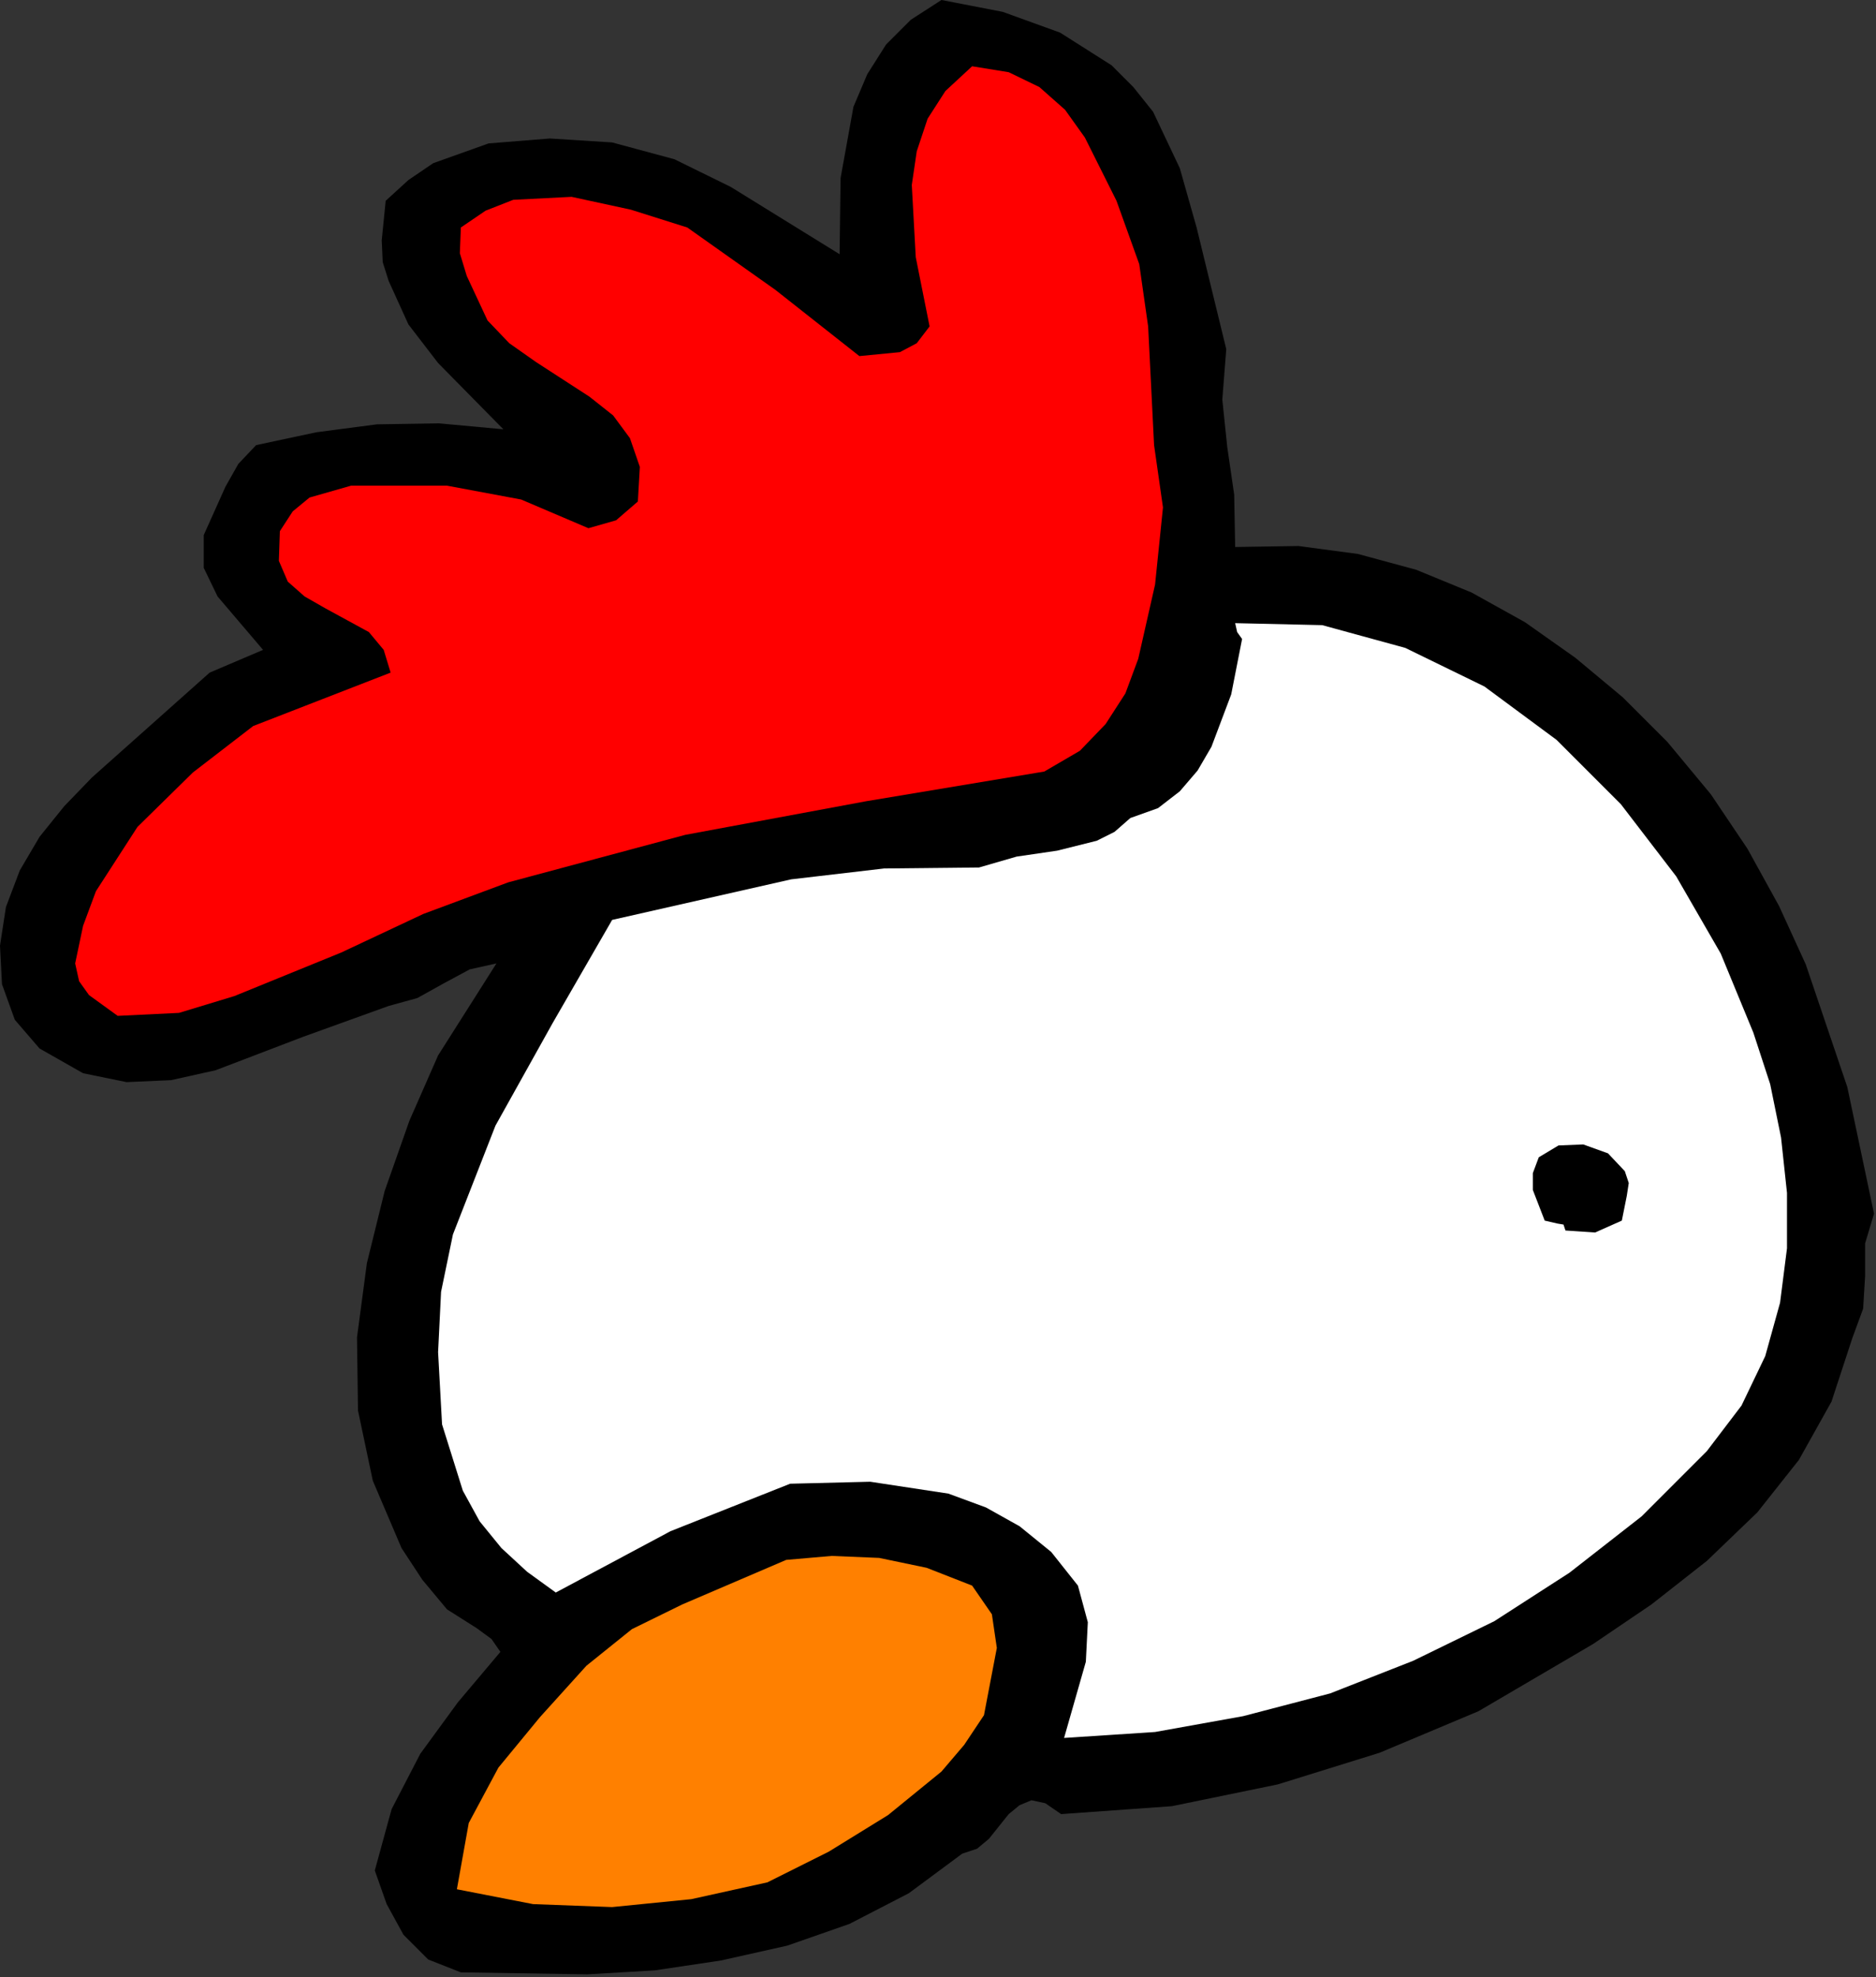
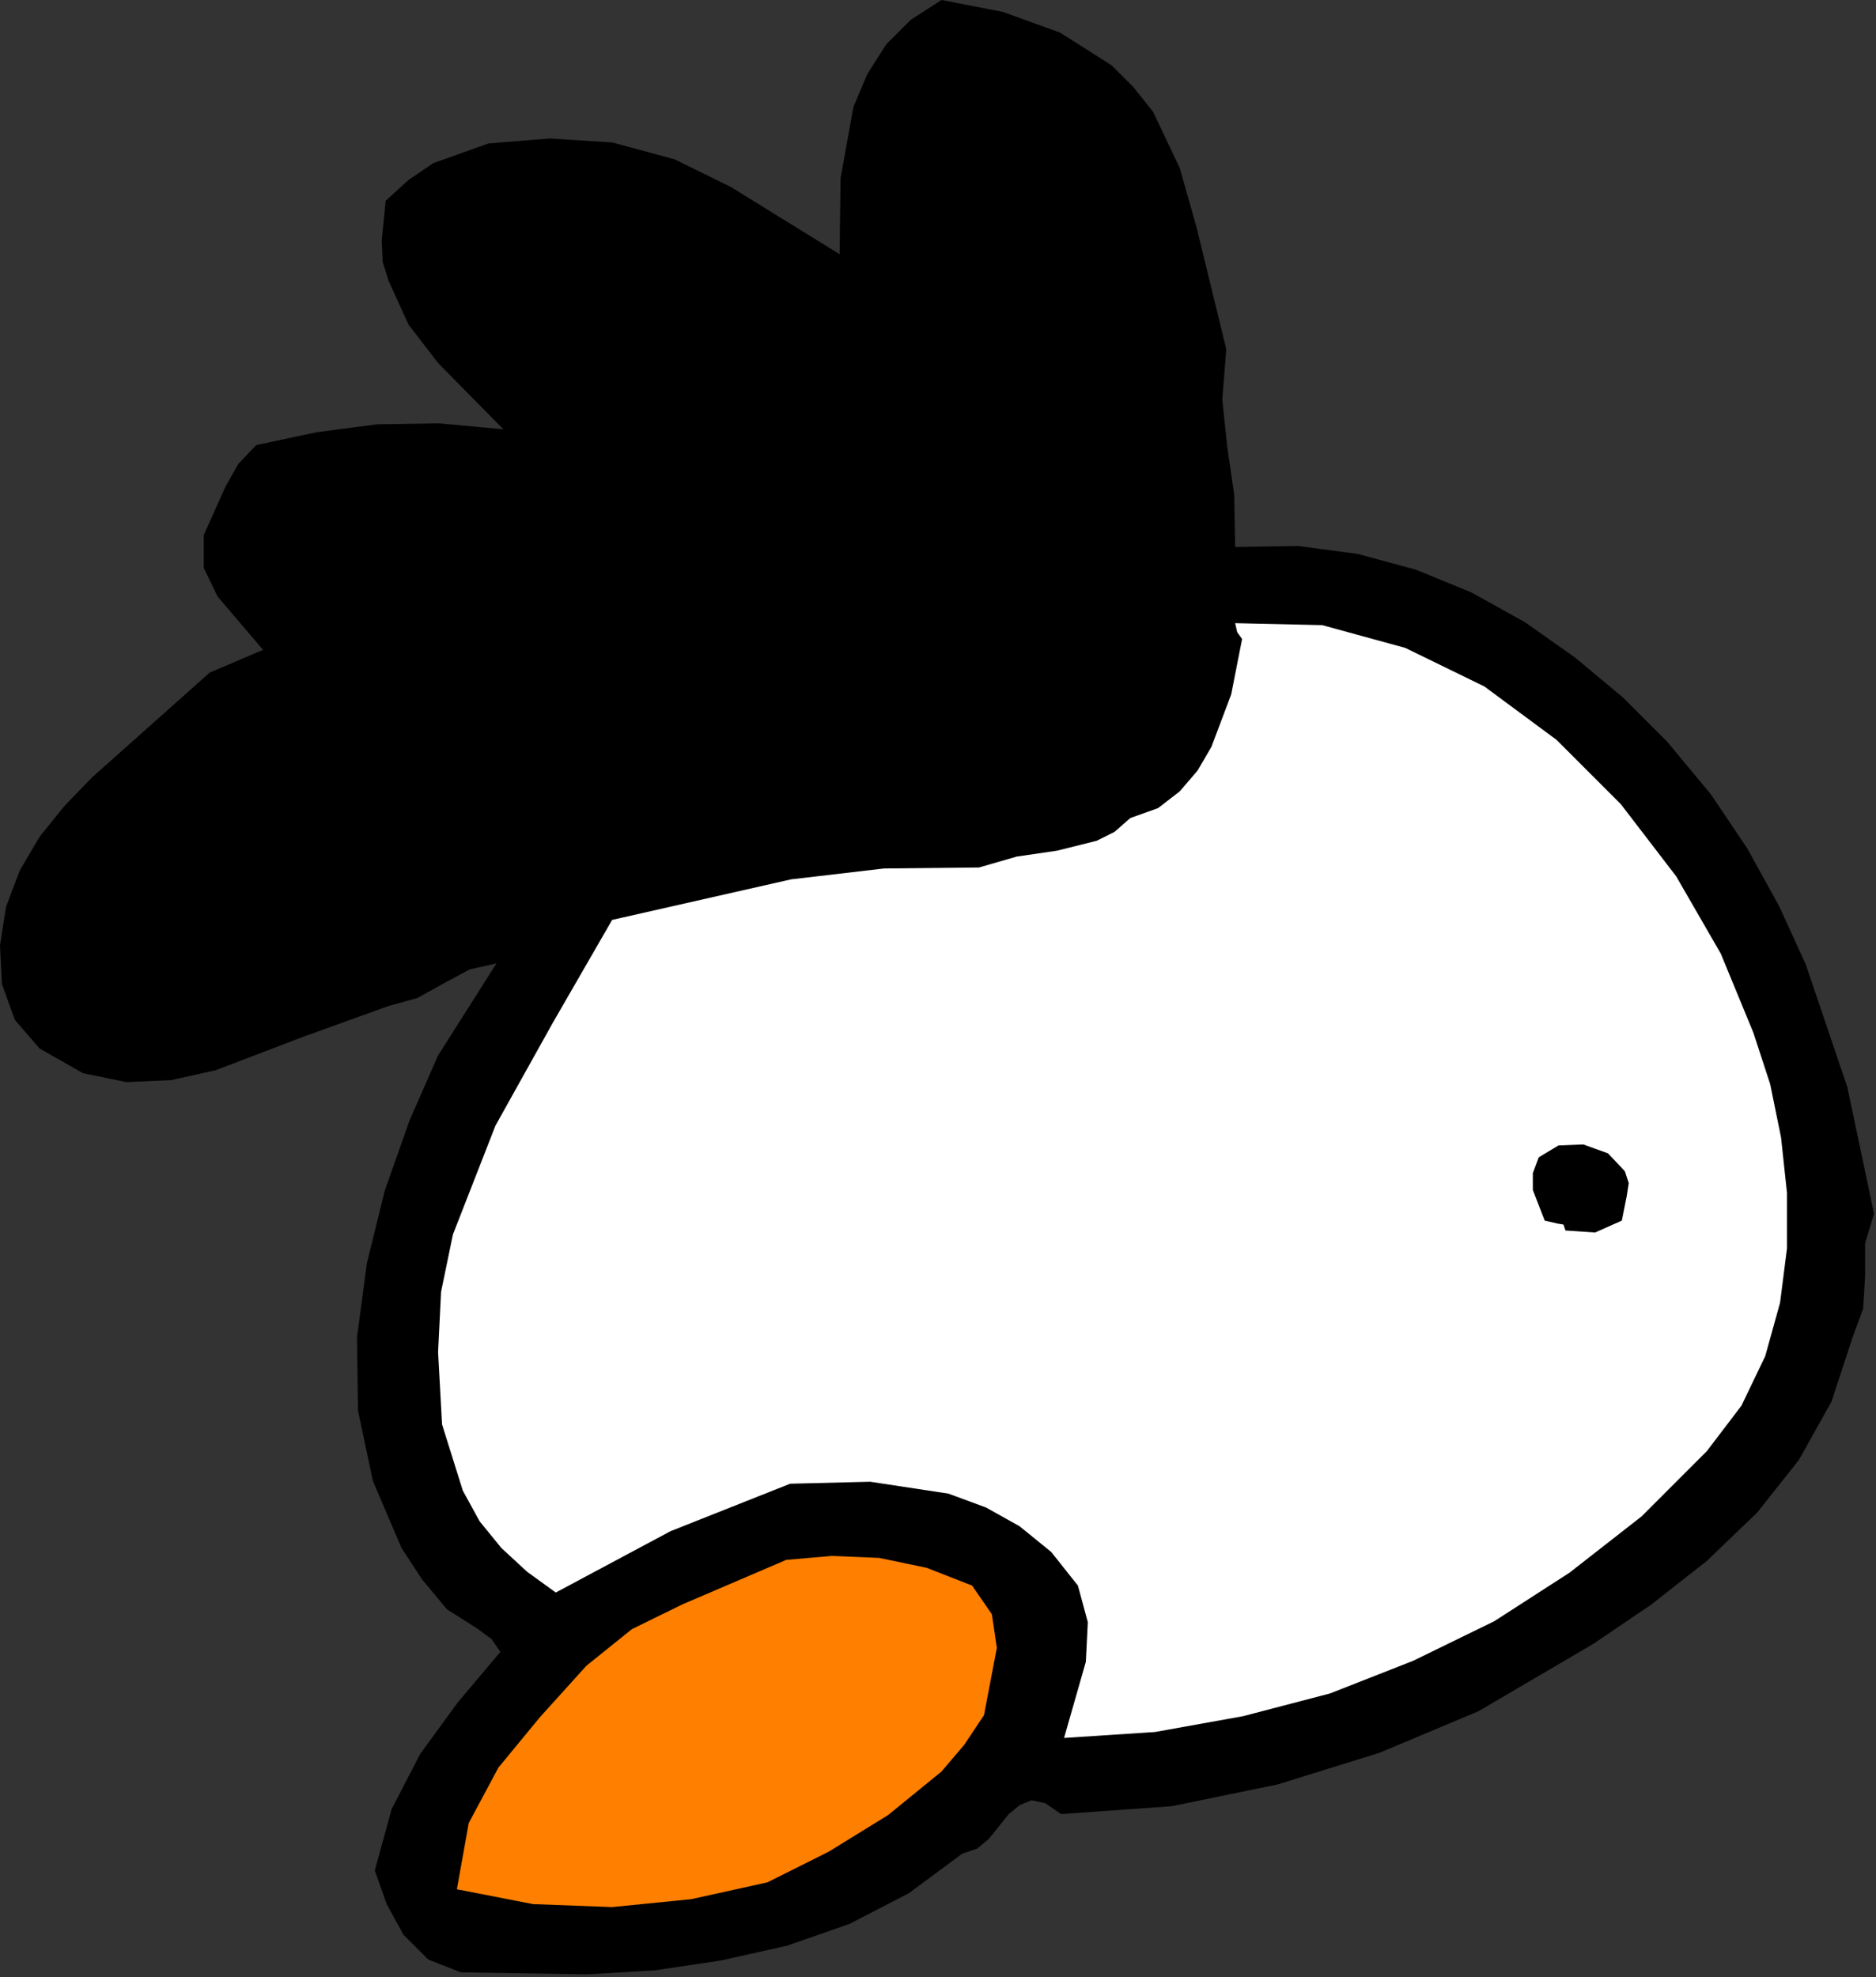
<svg xmlns="http://www.w3.org/2000/svg" xmlns:ns1="http://sodipodi.sourceforge.net/DTD/sodipodi-0.dtd" xmlns:ns2="http://www.inkscape.org/namespaces/inkscape" version="1.0" width="48.184mm" height="50.775mm" id="svg18" ns1:docname="ETOTL022.WMF">
  <rect width="100%" height="100%" fill="#333333" stroke="none" />
  <ns1:namedview pagecolor="#ffffff" bordercolor="#666666" borderopacity="1" objecttolerance="10" gridtolerance="10" guidetolerance="10" ns2:pageopacity="0" ns2:pageshadow="2" ns2:window-width="640" ns2:window-height="480" id="namedview20" />
  <defs id="defs6">
    <clipPath clipPathUnits="userSpaceOnUse" id="clipWmfPath1">
      <path d="M 0,0 L 182.016,0 L 182.016,191.808 L 0,191.808 z" id="path2" />
    </clipPath>
    <pattern id="WMFhbasepattern" patternUnits="userSpaceOnUse" width="6" height="6" x="0" y="0" />
  </defs>
  <path style="fill:#000000;fill-rule:evenodd;fill-opacity:1;stroke:none;" clip-path="url(#clipWmfPath1)" d="  M 111.936,10.848   L 114.528,16.32   L 116.16,22.08   L 119.04,33.888   L 118.656,38.784   L 119.136,43.392   L 119.808,48   L 119.904,53.088   L 126.048,52.992   L 131.808,53.76   L 137.472,55.296   L 142.848,57.504   L 148.032,60.384   L 152.928,63.84   L 157.536,67.68   L 161.856,72   L 166.08,77.088   L 169.632,82.368   L 172.704,87.936   L 175.296,93.6   L 179.328,105.504   L 181.92,117.792   L 181.056,120.672   L 181.056,123.84   L 180.864,127.008   L 179.808,129.888   L 177.792,136.032   L 174.624,141.696   L 170.592,146.784   L 165.696,151.488   L 160.32,155.712   L 154.656,159.552   L 143.52,166.08   L 133.92,170.112   L 124.032,173.184   L 113.76,175.296   L 103.008,176.064   L 101.472,175.008   L 100.128,174.72   L 98.976,175.2   L 97.92,176.064   L 96,178.464   L 94.848,179.424   L 93.408,179.904   L 88.224,183.744   L 82.464,186.72   L 76.416,188.832   L 69.984,190.272   L 63.552,191.232   L 57.024,191.616   L 44.736,191.424   L 41.568,190.176   L 39.168,187.776   L 37.536,184.8   L 36.384,181.536   L 38.016,175.584   L 40.8,170.208   L 44.448,165.216   L 48.576,160.32   L 47.712,159.072   L 46.272,158.016   L 43.392,156.192   L 40.992,153.312   L 38.976,150.24   L 36.192,143.712   L 34.752,136.896   L 34.656,129.792   L 35.616,122.592   L 37.344,115.584   L 39.744,108.768   L 42.528,102.432   L 48.192,93.504   L 45.6,94.08   L 43.104,95.424   L 40.512,96.864   L 37.728,97.632   L 29.472,100.608   L 20.928,103.872   L 16.608,104.832   L 12.288,105.024   L 8.064,104.16   L 3.84,101.76   L 1.44,98.976   L 0.192,95.52   L 0,91.776   L 0.576,88.032   L 1.92,84.48   L 3.84,81.216   L 6.24,78.24   L 8.928,75.456   L 20.352,65.28   L 25.536,63.072   L 21.12,57.888   L 19.776,55.104   L 19.776,51.936   L 21.888,47.232   L 23.136,45.024   L 24.864,43.2   L 30.72,41.952   L 36.576,41.184   L 42.624,41.088   L 48.864,41.664   L 42.528,35.232   L 39.648,31.488   L 37.728,27.264   L 37.152,25.44   L 37.056,23.328   L 37.44,19.488   L 39.648,17.472   L 42.048,15.84   L 47.424,13.92   L 53.376,13.44   L 59.424,13.824   L 65.472,15.456   L 70.944,18.144   L 81.504,24.672   L 81.6,17.28   L 82.848,10.368   L 84.192,7.2   L 86.016,4.32   L 88.416,1.92   L 91.392,0   L 97.344,1.152   L 102.912,3.168   L 107.904,6.336   L 110.016,8.448   L 111.936,10.848  z " id="path8" />
-   <path style="fill:#ff0000;fill-rule:evenodd;fill-opacity:1;stroke:none;" clip-path="url(#clipWmfPath1)" d="  M 110.592,25.632   L 111.456,31.68   L 111.744,37.44   L 112.032,43.2   L 112.896,49.248   L 112.128,56.736   L 110.496,63.936   L 109.248,67.296   L 107.328,70.272   L 104.832,72.864   L 101.376,74.88   L 84.096,77.76   L 66.528,81.024   L 49.344,85.632   L 41.088,88.704   L 33.12,92.448   L 22.752,96.672   L 17.376,98.304   L 11.424,98.592   L 8.64,96.576   L 7.68,95.232   L 7.296,93.504   L 8.064,89.856   L 9.312,86.496   L 13.344,80.256   L 18.72,74.976   L 24.576,70.464   L 37.92,65.28   L 37.248,63.072   L 35.808,61.344   L 31.584,59.04   L 29.568,57.888   L 27.936,56.448   L 27.072,54.432   L 27.168,51.552   L 28.416,49.632   L 30.048,48.288   L 34.08,47.136   L 43.392,47.136   L 50.592,48.48   L 57.12,51.264   L 59.808,50.496   L 61.92,48.672   L 62.112,45.312   L 61.152,42.528   L 59.52,40.32   L 57.216,38.496   L 52.032,35.136   L 49.44,33.312   L 47.328,31.104   L 45.312,26.784   L 44.64,24.576   L 44.736,22.08   L 47.136,20.448   L 49.824,19.392   L 55.488,19.104   L 61.248,20.352   L 66.72,22.08   L 75.264,28.128   L 83.424,34.56   L 87.36,34.176   L 88.992,33.312   L 90.24,31.68   L 88.896,24.96   L 88.512,17.952   L 88.992,14.688   L 90.048,11.52   L 91.776,8.832   L 94.368,6.432   L 97.92,7.008   L 100.896,8.448   L 103.392,10.656   L 105.312,13.344   L 108.384,19.488   L 110.592,25.632  z " id="path10" />
  <path style="fill:#ffffff;fill-rule:evenodd;fill-opacity:1;stroke:none;" clip-path="url(#clipWmfPath1)" d="  M 170.208,100.224   L 171.84,105.216   L 172.896,110.4   L 173.472,115.776   L 173.472,121.152   L 172.8,126.432   L 171.36,131.616   L 169.056,136.416   L 165.696,140.832   L 159.36,147.168   L 152.352,152.64   L 145.056,157.344   L 137.184,161.184   L 129.12,164.352   L 120.672,166.56   L 112.128,168.096   L 103.296,168.672   L 105.408,161.28   L 105.6,157.44   L 104.64,153.888   L 102.048,150.624   L 98.976,148.128   L 95.712,146.304   L 92.064,144.96   L 84.48,143.808   L 76.704,144   L 65.088,148.608   L 53.952,154.56   L 51.168,152.544   L 48.672,150.24   L 46.56,147.648   L 44.928,144.672   L 42.912,138.24   L 42.528,131.232   L 42.816,125.376   L 43.968,119.808   L 48.096,109.248   L 53.664,99.264   L 59.424,89.28   L 76.8,85.344   L 85.824,84.288   L 95.04,84.192   L 98.688,83.136   L 102.624,82.56   L 106.464,81.6   L 108.192,80.736   L 109.728,79.392   L 112.416,78.432   L 114.528,76.8   L 116.256,74.784   L 117.6,72.48   L 119.52,67.392   L 120.576,62.016   L 120.096,61.344   L 119.904,60.48   L 128.352,60.672   L 136.416,62.88   L 144.096,66.624   L 151.104,71.808   L 157.344,78.048   L 162.72,85.056   L 167.04,92.544   L 170.208,100.224  z " id="path12" />
  <path style="fill:#000000;fill-rule:evenodd;fill-opacity:1;stroke:none;" clip-path="url(#clipWmfPath1)" d="  M 157.728,113.664   L 158.112,114.816   L 157.92,116.064   L 157.44,118.464   L 154.848,119.616   L 151.968,119.424   L 151.776,118.848   L 151.2,118.752   L 149.952,118.464   L 148.8,115.488   L 148.8,113.856   L 149.376,112.32   L 151.296,111.168   L 153.696,111.072   L 156.096,111.936   L 157.728,113.664  z " id="path14" />
  <path style="fill:#ff8000;fill-rule:evenodd;fill-opacity:1;stroke:none;" clip-path="url(#clipWmfPath1)" d="  M 94.368,153.888   L 96.288,156.672   L 96.768,159.936   L 95.52,166.464   L 93.6,169.344   L 91.392,171.936   L 86.208,176.16   L 80.448,179.712   L 74.496,182.688   L 67.104,184.32   L 59.424,185.088   L 51.744,184.8   L 44.352,183.36   L 45.504,176.928   L 48.384,171.552   L 52.416,166.656   L 56.928,161.664   L 61.344,158.112   L 66.24,155.712   L 76.32,151.392   L 80.736,151.008   L 85.344,151.2   L 89.952,152.16   L 94.368,153.888  z " id="path16" />
</svg>